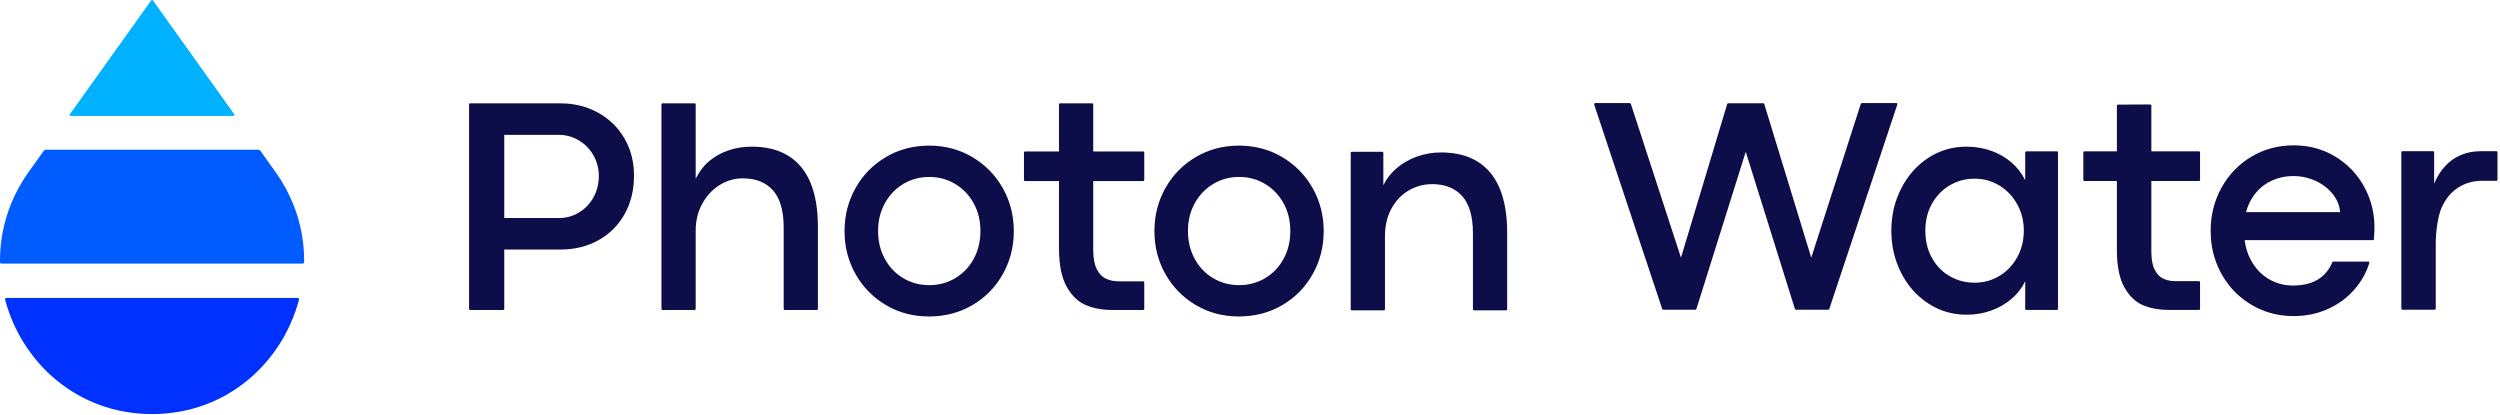
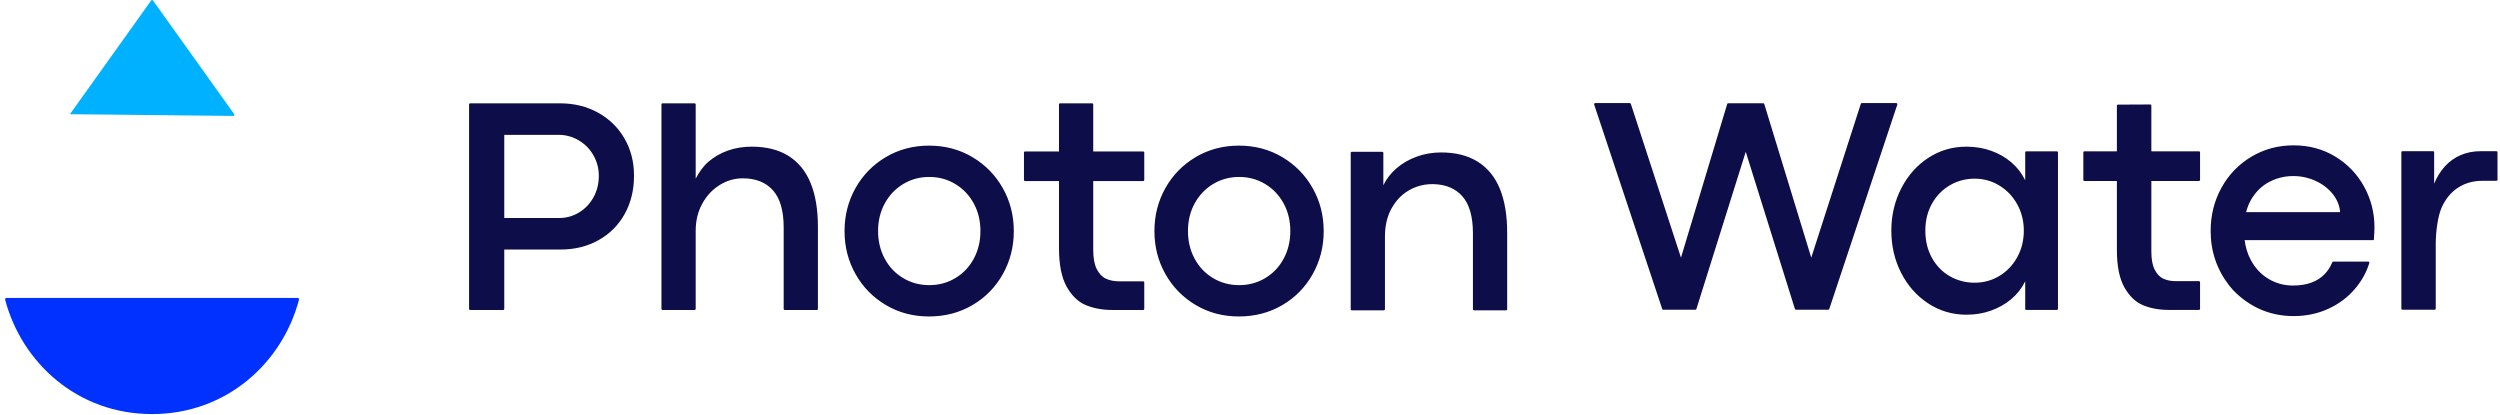
<svg xmlns="http://www.w3.org/2000/svg" width="100%" height="100%" viewBox="0 0 458 76" version="1.1" xml:space="preserve" style="fill-rule:evenodd;clip-rule:evenodd;stroke-linejoin:round;stroke-miterlimit:2;">
  <g transform="matrix(1,0,0,1,-2521.23,-1587.07)">
    <g transform="matrix(1,0,0,1,2250,1125)">
      <g transform="matrix(1,0,0,1,674.279,511.012)">
        <path d="M0,-21.022L0,-15.985C0,-15.875 -0.089,-15.786 -0.199,-15.786L-8.921,-15.786L-8.921,-2.872C-8.921,-1.456 -8.718,-0.346 -8.313,0.457C-7.906,1.259 -7.377,1.812 -6.727,2.113C-6.074,2.415 -5.314,2.566 -4.446,2.566L-0.199,2.566C-0.089,2.566 0,2.656 0,2.767L0,7.634C0,7.745 -0.089,7.833 -0.199,7.833L-5.749,7.833C-7.486,7.833 -9.044,7.55 -10.422,6.984C-11.8,6.417 -12.947,5.324 -13.863,3.699C-14.778,2.076 -15.236,-0.21 -15.236,-3.155L-15.236,-15.786L-21.182,-15.786C-21.292,-15.786 -21.382,-15.875 -21.382,-15.985L-21.382,-21.022C-21.382,-21.133 -21.292,-21.223 -21.182,-21.223L-15.236,-21.223L-15.236,-29.577C-15.236,-29.686 -15.146,-29.776 -15.037,-29.776L-9.121,-29.803C-9.011,-29.803 -8.921,-29.713 -8.921,-29.603L-8.921,-21.223L-0.199,-21.223C-0.089,-21.223 0,-21.133 0,-21.022M-33.476,-1.852C-34.269,-0.397 -35.354,0.749 -36.732,1.589C-38.11,2.429 -39.631,2.849 -41.292,2.849C-42.935,2.849 -44.445,2.458 -45.823,1.673C-47.201,0.89 -48.297,-0.227 -49.108,-1.682C-49.92,-3.135 -50.326,-4.807 -50.326,-6.694C-50.326,-8.545 -49.92,-10.192 -49.108,-11.637C-48.297,-13.081 -47.201,-14.204 -45.823,-15.006C-44.445,-15.809 -42.935,-16.21 -41.292,-16.21C-39.649,-16.21 -38.139,-15.79 -36.761,-14.95C-35.383,-14.11 -34.292,-12.963 -33.49,-11.508C-32.688,-10.055 -32.286,-8.45 -32.286,-6.694C-32.286,-4.92 -32.683,-3.305 -33.476,-1.852M-26.228,-21.223L-31.831,-21.223C-31.941,-21.223 -32.031,-21.133 -32.031,-21.022L-32.031,-15.926C-32.654,-17.192 -33.499,-18.282 -34.566,-19.198C-35.633,-20.114 -36.869,-20.821 -38.275,-21.323C-39.683,-21.823 -41.197,-22.073 -42.821,-22.073C-45.37,-22.073 -47.692,-21.387 -49.788,-20.02C-51.884,-18.651 -53.536,-16.786 -54.744,-14.426C-55.952,-12.065 -56.557,-9.489 -56.557,-6.694C-56.557,-3.881 -55.957,-1.299 -54.758,1.05C-53.56,3.402 -51.907,5.267 -49.803,6.644C-47.697,8.023 -45.36,8.712 -42.793,8.712C-41.188,8.712 -39.688,8.462 -38.29,7.96C-36.893,7.46 -35.656,6.757 -34.58,5.851C-33.504,4.945 -32.654,3.859 -32.031,2.595L-32.031,7.634C-32.031,7.745 -31.941,7.833 -31.831,7.833L-26.228,7.833C-26.117,7.833 -26.027,7.745 -26.027,7.634L-26.027,-21.022C-26.027,-21.133 -26.117,-21.223 -26.228,-21.223M-55.46,-29.793L-67.928,7.664C-67.955,7.746 -68.031,7.8 -68.117,7.8L-74.028,7.8C-74.116,7.8 -74.193,7.744 -74.22,7.66L-83.229,-21.135L-92.268,7.66C-92.294,7.744 -92.371,7.8 -92.459,7.8L-98.343,7.8C-98.429,7.8 -98.505,7.746 -98.532,7.664L-111,-29.793C-111.043,-29.922 -110.946,-30.057 -110.81,-30.057L-104.474,-30.057C-104.387,-30.057 -104.31,-30.001 -104.283,-29.918L-95.093,-1.739L-86.625,-29.887C-86.599,-29.971 -86.521,-30.029 -86.433,-30.029L-80.026,-30.029C-79.938,-30.029 -79.86,-29.971 -79.835,-29.887L-71.228,-1.739L-62.148,-29.918C-62.122,-30.001 -62.045,-30.057 -61.958,-30.057L-55.649,-30.057C-55.514,-30.057 -55.417,-29.922 -55.46,-29.793M54.492,-21.042L54.492,-16.02C54.492,-15.91 54.403,-15.821 54.293,-15.821L51.737,-15.821C50.058,-15.821 48.572,-15.405 47.283,-14.575C45.993,-13.744 44.987,-12.528 44.265,-10.926C43.542,-9.324 43.18,-6.427 43.18,-4.241L43.18,7.597C43.18,7.707 43.091,7.797 42.98,7.797L37.079,7.797C36.969,7.797 36.879,7.707 36.879,7.597L36.879,-21.042C36.879,-21.153 36.969,-21.243 37.079,-21.243L42.687,-21.243C42.798,-21.243 42.887,-21.153 42.887,-21.042L42.887,-15.293C43.395,-16.524 44.056,-17.583 44.866,-18.473C45.677,-19.362 46.635,-20.044 47.738,-20.524C48.842,-21.002 50.067,-21.243 51.415,-21.243L54.293,-21.243C54.403,-21.243 54.492,-21.153 54.492,-21.042M8.437,-10.081C8.643,-10.862 8.917,-11.59 9.286,-12.245C10.123,-13.726 11.229,-14.836 12.604,-15.578C13.98,-16.317 15.475,-16.688 17.091,-16.688C18.533,-16.688 19.899,-16.389 21.188,-15.793C22.478,-15.198 23.521,-14.395 24.32,-13.384C25.118,-12.375 25.564,-11.273 25.661,-10.081L8.437,-10.081ZM24.782,-20.252C22.521,-21.627 19.977,-22.316 17.148,-22.316C14.302,-22.316 11.714,-21.618 9.386,-20.223C7.059,-18.828 5.236,-16.934 3.919,-14.539C2.601,-12.144 1.941,-9.513 1.941,-6.647C1.941,-2.876 3.083,0.469 5.362,3.392C5.78,3.927 6.244,4.43 6.745,4.889C9.707,7.606 13.175,8.964 17.148,8.964C19.437,8.964 21.55,8.522 23.483,7.637C25.417,6.753 27.036,5.545 28.345,4.015C29.59,2.56 30.478,0.971 31.008,-0.755C31.048,-0.885 30.946,-1.02 30.811,-1.02L24.406,-1.02C24.327,-1.02 24.257,-0.97 24.228,-0.897C23.865,-0.007 23.361,0.755 22.718,1.39C22.044,2.053 21.232,2.548 20.28,2.876C19.328,3.204 18.235,3.367 17.004,3.367C15.369,3.367 13.868,2.953 12.503,2.125C11.137,1.299 10.05,0.117 9.242,-1.423C8.69,-2.473 8.343,-3.653 8.167,-4.944L31.836,-4.944C31.875,-5.463 31.903,-5.906 31.923,-6.272C31.942,-6.636 31.952,-6.983 31.952,-7.31C31.952,-9.965 31.322,-12.442 30.062,-14.741C28.803,-17.039 27.042,-18.877 24.782,-20.252M-128.283,-14.376C-127.385,-12.196 -126.936,-9.514 -126.936,-6.331L-126.936,7.705C-126.936,7.815 -127.024,7.905 -127.135,7.905L-133.007,7.905C-133.117,7.905 -133.207,7.815 -133.207,7.705L-133.207,-6.184C-133.207,-9.271 -133.861,-11.547 -135.171,-13.012C-136.432,-14.424 -138.191,-15.157 -140.45,-15.208C-141.523,-15.232 -142.608,-15.073 -143.613,-14.697C-145.583,-13.96 -147.091,-12.639 -148.138,-10.727C-148.929,-9.28 -149.326,-7.571 -149.326,-5.598L-149.326,7.705C-149.326,7.815 -149.415,7.905 -149.525,7.905L-155.397,7.905C-155.508,7.905 -155.598,7.815 -155.598,7.705L-155.598,-20.934C-155.598,-21.045 -155.508,-21.135 -155.397,-21.135L-149.819,-21.135C-149.708,-21.135 -149.619,-21.045 -149.619,-20.934L-149.619,-15.005C-149.053,-16.178 -148.241,-17.218 -147.187,-18.126C-146.131,-19.036 -144.9,-19.743 -143.494,-20.251C-142.087,-20.759 -140.602,-21.014 -139.039,-21.014C-136.382,-21.014 -134.148,-20.452 -132.342,-19.329C-130.535,-18.204 -129.182,-16.554 -128.283,-14.376M-167.889,-1.538C-168.707,-0.027 -169.832,1.156 -171.264,2.01C-172.696,2.867 -174.289,3.294 -176.039,3.294C-177.789,3.294 -179.38,2.867 -180.812,2.01C-182.245,1.156 -183.37,-0.027 -184.187,-1.538C-185.006,-3.047 -185.415,-4.744 -185.415,-6.629C-185.415,-8.494 -185.006,-10.177 -184.187,-11.678C-183.37,-13.178 -182.245,-14.36 -180.812,-15.226C-179.38,-16.091 -177.789,-16.524 -176.039,-16.524C-174.289,-16.524 -172.696,-16.091 -171.264,-15.226C-169.832,-14.36 -168.707,-13.178 -167.889,-11.678C-167.071,-10.177 -166.664,-8.494 -166.664,-6.629C-166.664,-4.744 -167.071,-3.047 -167.889,-1.538M-168.135,-20.159C-170.5,-21.562 -173.145,-22.264 -176.068,-22.264C-178.991,-22.264 -181.636,-21.562 -184.001,-20.159C-186.367,-18.754 -188.216,-16.86 -189.553,-14.476C-190.891,-12.091 -191.559,-9.466 -191.559,-6.6C-191.559,-3.734 -190.886,-1.109 -189.54,1.275C-188.193,3.66 -186.341,5.549 -183.986,6.943C-181.631,8.337 -179.001,9.035 -176.097,9.035C-173.154,9.035 -170.5,8.342 -168.135,6.957C-165.77,5.573 -163.914,3.683 -162.567,1.29C-161.222,-1.105 -160.548,-3.734 -160.548,-6.6C-160.548,-9.466 -161.222,-12.091 -162.567,-14.476C-163.914,-16.86 -165.77,-18.754 -168.135,-20.159M-193.419,-20.995L-193.419,-15.973C-193.419,-15.863 -193.509,-15.774 -193.62,-15.774L-202.769,-15.774L-202.769,-3.175C-202.769,-1.67 -202.553,-0.494 -202.124,0.356C-201.694,1.207 -201.131,1.792 -200.437,2.115C-199.745,2.437 -198.939,2.598 -198.021,2.598L-193.62,2.598C-193.509,2.598 -193.419,2.688 -193.419,2.798L-193.419,7.644C-193.419,7.754 -193.509,7.844 -193.62,7.844L-199.31,7.844C-201.088,7.844 -202.685,7.551 -204.101,6.965C-205.519,6.378 -206.695,5.25 -207.633,3.58C-208.571,1.91 -209.04,-0.439 -209.04,-3.468L-209.04,-15.774L-215.258,-15.774C-215.369,-15.774 -215.458,-15.863 -215.458,-15.973L-215.458,-20.995C-215.458,-21.106 -215.369,-21.196 -215.258,-21.196L-209.04,-21.196L-209.041,-29.813C-209.041,-29.923 -208.951,-30.012 -208.841,-30.012L-202.969,-30.012C-202.858,-30.012 -202.769,-29.923 -202.769,-29.813L-202.769,-21.196L-193.62,-21.196C-193.509,-21.196 -193.419,-21.106 -193.419,-20.995M-224.66,-1.538C-225.478,-0.027 -226.603,1.156 -228.035,2.01C-229.467,2.867 -231.06,3.294 -232.81,3.294C-234.56,3.294 -236.151,2.867 -237.583,2.01C-239.016,1.156 -240.141,-0.027 -240.958,-1.538C-241.776,-3.047 -242.185,-4.744 -242.185,-6.629C-242.185,-8.494 -241.776,-10.177 -240.958,-11.678C-240.141,-13.178 -239.016,-14.36 -237.583,-15.226C-236.151,-16.091 -234.56,-16.524 -232.81,-16.524C-231.06,-16.524 -229.467,-16.091 -228.035,-15.226C-226.603,-14.36 -225.478,-13.178 -224.66,-11.678C-223.842,-10.177 -223.435,-8.494 -223.435,-6.629C-223.435,-4.744 -223.842,-3.047 -224.66,-1.538M-224.906,-20.159C-227.271,-21.562 -229.916,-22.264 -232.839,-22.264C-235.762,-22.264 -238.406,-21.562 -240.771,-20.159C-243.137,-18.754 -244.987,-16.86 -246.324,-14.476C-247.661,-12.091 -248.33,-9.466 -248.33,-6.6C-248.33,-3.734 -247.657,-1.109 -246.311,1.275C-244.964,3.66 -243.112,5.549 -240.756,6.943C-238.401,8.337 -235.771,9.035 -232.868,9.035C-229.925,9.035 -227.271,8.342 -224.906,6.957C-222.54,5.573 -220.684,3.683 -219.338,1.29C-217.992,-1.105 -217.319,-3.734 -217.319,-6.6C-217.319,-9.466 -217.992,-12.091 -219.338,-14.476C-220.684,-16.86 -222.54,-18.754 -224.906,-20.159M-254.555,-15.436C-253.657,-13.256 -253.207,-10.575 -253.207,-7.391L-253.207,7.644C-253.207,7.754 -253.297,7.844 -253.407,7.844L-259.279,7.844C-259.389,7.844 -259.479,7.754 -259.479,7.644L-259.479,-7.245C-259.479,-10.333 -260.133,-12.608 -261.442,-14.074C-262.751,-15.54 -264.598,-16.272 -266.981,-16.272C-268.486,-16.272 -269.896,-15.862 -271.215,-15.041C-272.534,-14.22 -273.595,-13.081 -274.396,-11.626C-275.197,-10.17 -275.598,-8.515 -275.598,-6.659L-275.598,7.644C-275.598,7.754 -275.687,7.844 -275.798,7.844L-281.669,7.844C-281.78,7.844 -281.87,7.754 -281.87,7.644L-281.87,-29.813C-281.87,-29.923 -281.78,-30.012 -281.67,-30.012L-275.798,-30.012C-275.688,-30.012 -275.598,-29.923 -275.598,-29.813L-275.598,-16.213C-274.973,-17.385 -274.292,-18.415 -273.267,-19.305C-272.241,-20.194 -271.055,-20.876 -269.707,-21.356C-268.359,-21.834 -266.894,-22.075 -265.311,-22.075C-262.654,-22.075 -260.42,-21.512 -258.613,-20.389C-256.807,-19.265 -255.454,-17.615 -254.555,-15.436M-294.313,-12.809C-294.958,-11.637 -295.837,-10.709 -296.951,-10.026C-298.064,-9.34 -299.305,-9 -300.672,-9L-310.667,-9L-310.667,-24.239L-300.731,-24.239C-299.383,-24.239 -298.137,-23.897 -296.994,-23.213C-295.851,-22.529 -294.958,-21.612 -294.313,-20.459C-293.668,-19.305 -293.346,-18.065 -293.346,-16.737C-293.346,-15.29 -293.668,-13.982 -294.313,-12.809M-293.477,-28.298C-295.539,-29.442 -297.869,-30.012 -300.467,-30.012L-316.914,-30.012C-317.024,-30.012 -317.114,-29.923 -317.114,-29.813L-317.114,7.644C-317.114,7.754 -317.024,7.844 -316.914,7.844L-310.866,7.844C-310.756,7.844 -310.667,7.754 -310.667,7.644L-310.667,-3.226L-300.379,-3.226C-297.781,-3.226 -295.456,-3.797 -293.404,-4.94C-291.353,-6.084 -289.755,-7.68 -288.612,-9.732C-287.469,-11.784 -286.898,-14.128 -286.898,-16.766C-286.898,-19.287 -287.479,-21.553 -288.641,-23.565C-289.804,-25.577 -291.416,-27.155 -293.477,-28.298" style="fill:rgb(13,13,73);fill-rule:nonzero;" />
      </g>
    </g>
    <g transform="matrix(1,0,0,1,2250,1125)">
      <g transform="matrix(1,0,0,1,314.14,462.36)">
-         <path d="M0,20.631L-14.888,-0.205C-14.968,-0.316 -15.134,-0.316 -15.213,-0.205L-30.102,20.631C-30.196,20.764 -30.102,20.947 -29.939,20.947L-0.163,20.947C0,20.947 0.095,20.764 0,20.631" style="fill:rgb(0,177,255);fill-rule:nonzero;" />
+         <path d="M0,20.631L-14.888,-0.205C-14.968,-0.316 -15.134,-0.316 -15.213,-0.205L-30.102,20.631L-0.163,20.947C0,20.947 0.095,20.764 0,20.631" style="fill:rgb(0,177,255);fill-rule:nonzero;" />
      </g>
    </g>
    <g transform="matrix(1,0,0,1,2250,1125)">
      <g transform="matrix(1,0,0,1,276.514,506.336)">
-         <path d="M0,-12.815C-3.713,-7.618 -5.347,-1.846 -5.284,3.771C-5.283,3.909 -5.168,4.021 -5.03,4.021L50.179,4.021C50.318,4.021 50.432,3.909 50.434,3.771C50.497,-1.846 48.863,-7.618 45.149,-12.815L42.426,-16.627C42.332,-16.758 42.18,-16.836 42.019,-16.836L3.131,-16.836C2.969,-16.836 2.818,-16.758 2.724,-16.627L0,-12.815Z" style="fill:rgb(0,92,255);fill-rule:nonzero;" />
-       </g>
+         </g>
    </g>
    <g transform="matrix(1,0,0,1,2250,1125)">
      <g transform="matrix(1,0,0,1,272.417,537.927)">
        <path d="M0,-21.278C-0.165,-21.278 -0.289,-21.12 -0.247,-20.961C2.793,-9.419 12.992,0 26.672,0C40.352,0 50.55,-9.419 53.59,-20.961C53.632,-21.12 53.509,-21.278 53.344,-21.278L0,-21.278Z" style="fill:rgb(0,49,255);fill-rule:nonzero;" />
      </g>
    </g>
  </g>
</svg>